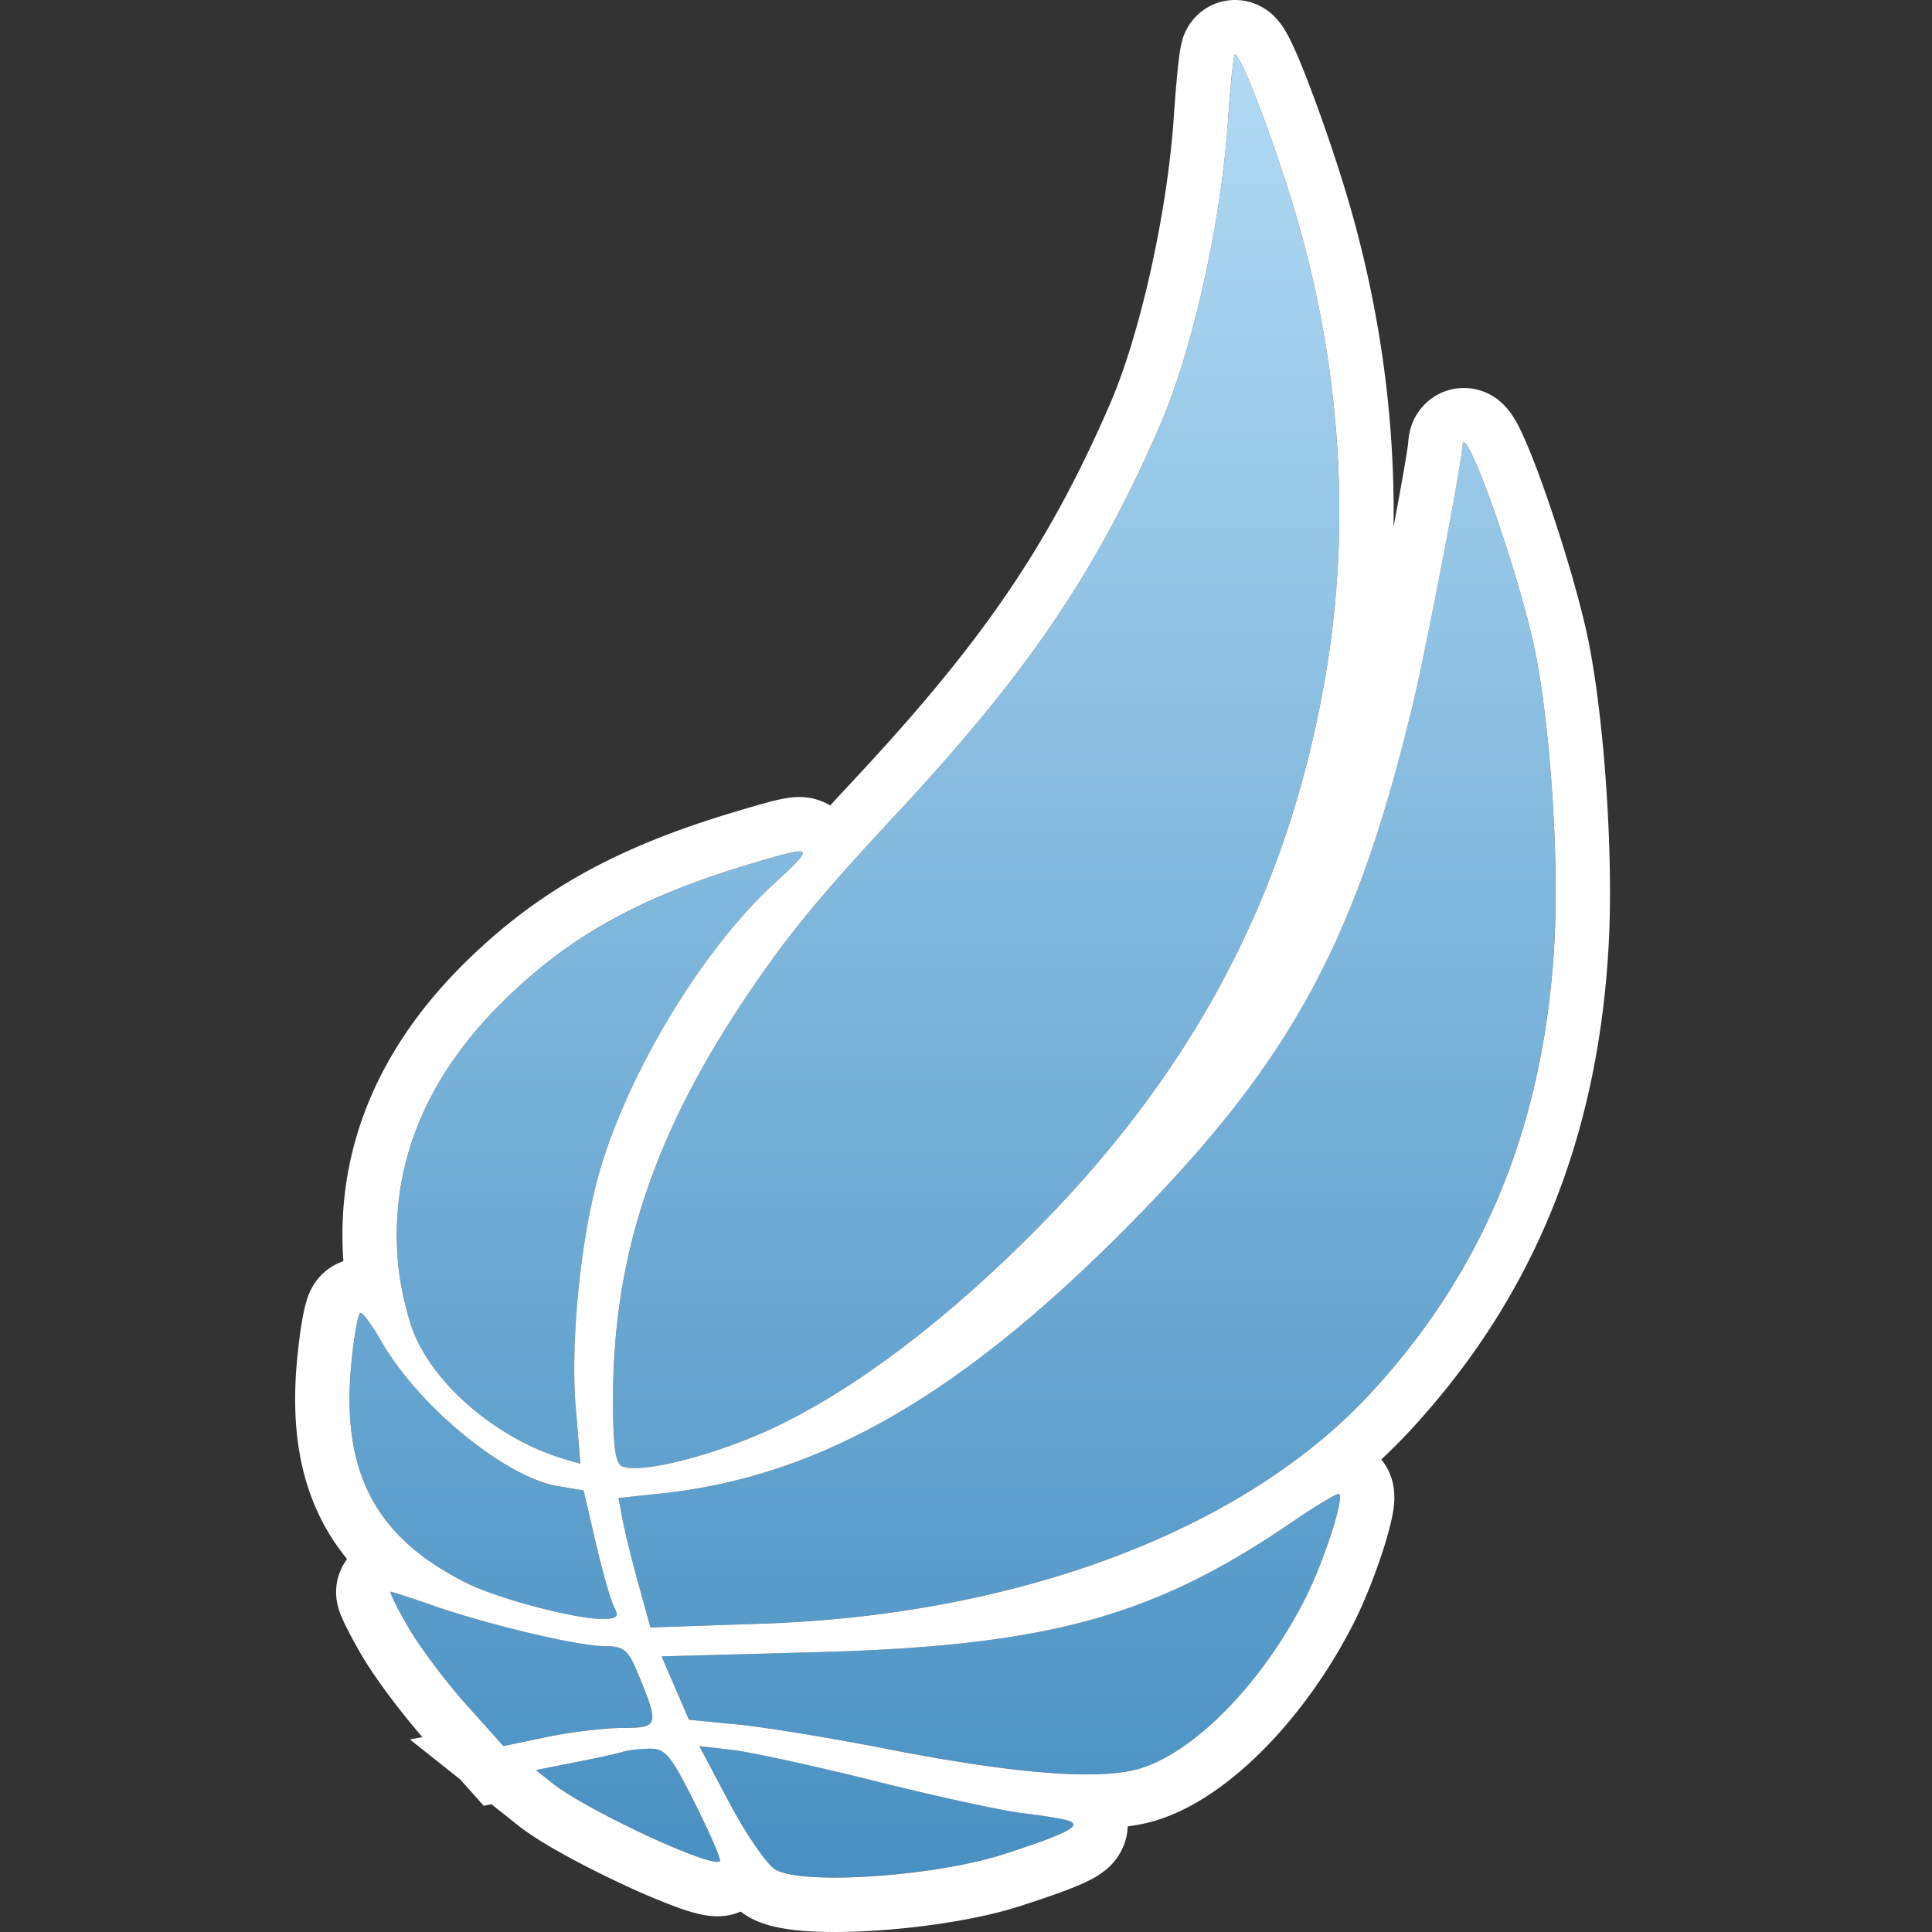
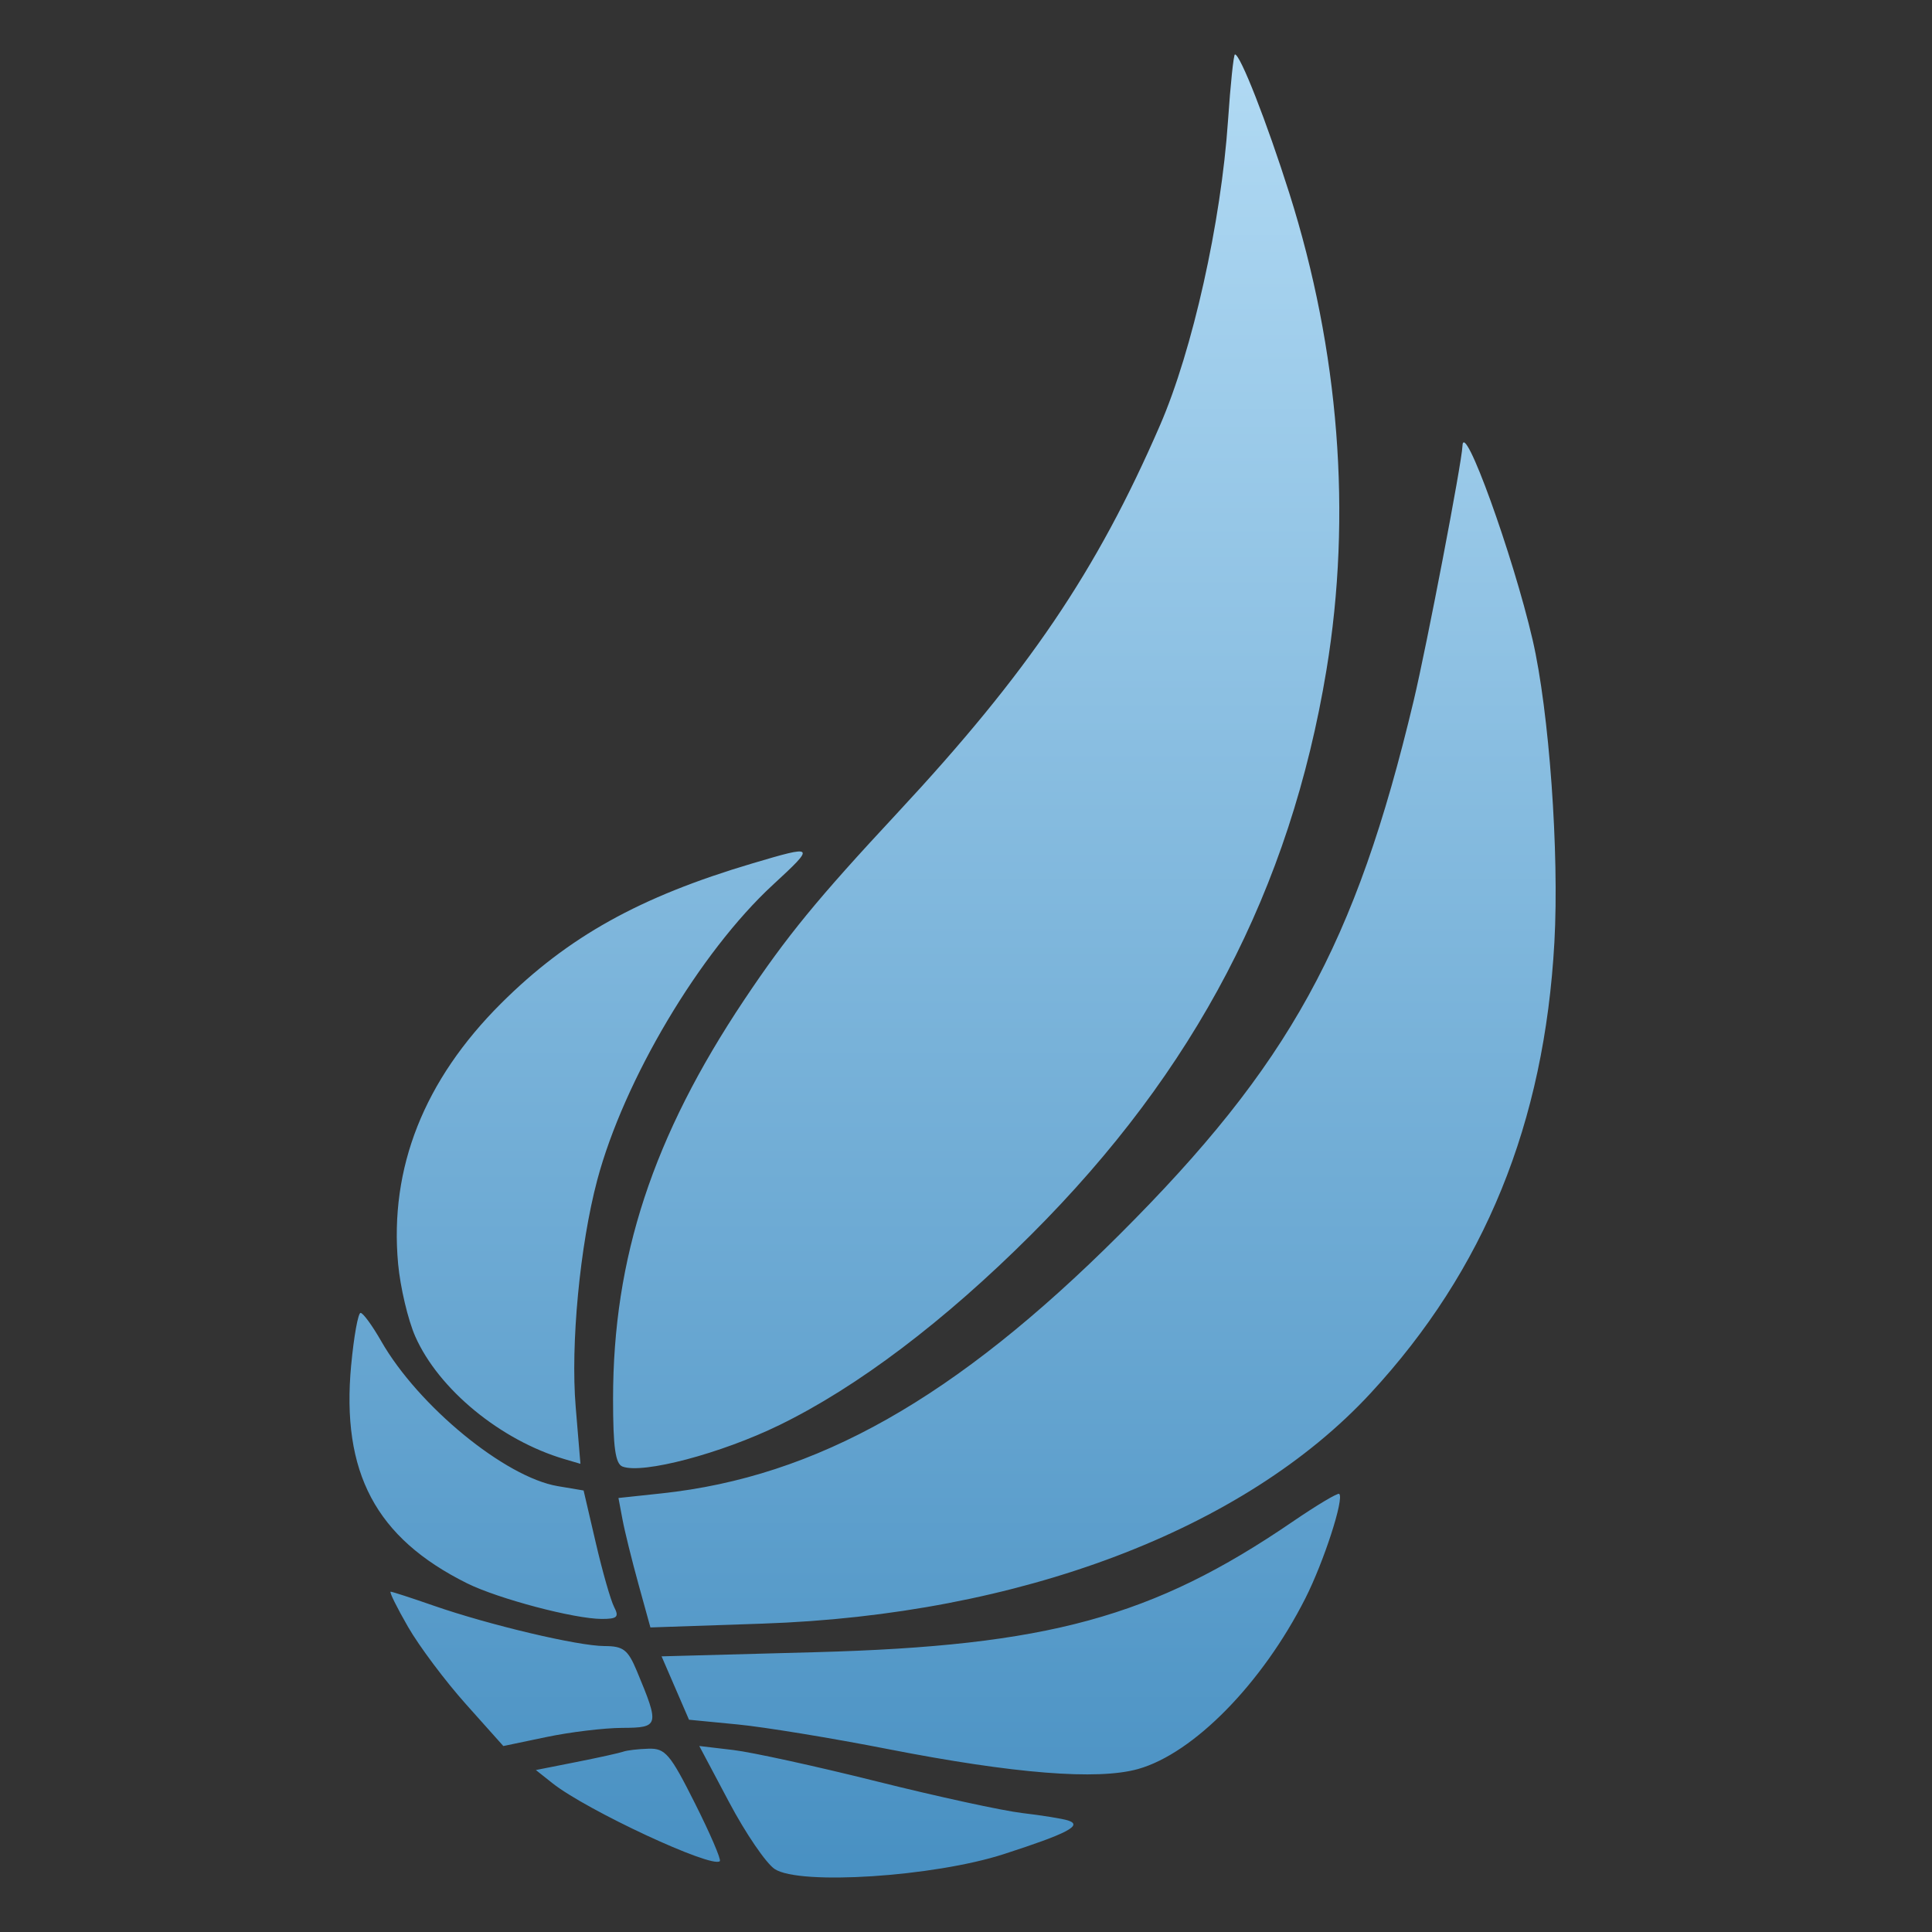
<svg xmlns="http://www.w3.org/2000/svg" width="72" height="72" fill="none">
  <rect width="100%" height="100%" fill="#333333" stroke="none" />
  <path fill="url(#a)" fill-rule="evenodd" d="M45.764 4.5c-.257 3.785-1.32 8.549-2.532 11.344-2.36 5.444-4.919 9.22-9.792 14.455-2.992 3.213-4.12 4.59-5.707 6.965-3.4 5.09-4.886 9.611-4.886 14.866 0 1.804.086 2.421.351 2.524.75.288 3.676-.485 5.851-1.547 2.908-1.418 6.156-3.876 9.377-7.093 6.124-6.116 9.656-12.87 11.007-21.044.954-5.774.477-11.895-1.383-17.767-.844-2.664-1.828-5.175-2.027-5.175-.05 0-.167 1.112-.259 2.472m8.737 12.126c-.019.598-1.333 7.453-1.817 9.484-2.171 9.11-4.637 13.584-10.965 19.9-6.116 6.104-11.284 9.025-17.063 9.644l-1.608.172.15.796c.081.438.35 1.523.595 2.412l.446 1.616 4.177-.142c9.587-.326 17.952-3.495 22.659-8.584 4.254-4.6 6.48-10.063 6.853-16.814.184-3.333-.196-8.603-.811-11.262-.734-3.169-2.581-8.27-2.616-7.222M28.037 32.177c-4.2 1.246-6.87 2.734-9.36 5.214-2.875 2.865-4.168 6.13-3.841 9.703.08.875.368 2.096.64 2.712.87 1.97 3.182 3.87 5.56 4.571l.595.175-.177-2.124c-.194-2.33.157-6.017.802-8.446.994-3.736 3.823-8.492 6.547-11.007 1.6-1.476 1.582-1.495-.766-.798m-14.95 18.692c-.375 4.011.917 6.444 4.317 8.135 1.159.576 4.005 1.329 5.025 1.329.575 0 .65-.073.458-.444-.127-.244-.435-1.32-.684-2.393l-.454-1.95-.964-.162c-1.966-.333-5.203-2.992-6.58-5.406-.33-.576-.674-1.05-.767-1.05-.092-.002-.25.872-.35 1.941m35.076 5.845c-5.199 3.553-9.119 4.624-17.767 4.858l-5.742.155 1.022 2.362 1.813.176c.998.097 3.522.51 5.611.92 4.687.916 7.8 1.164 9.308.742 2.071-.581 4.63-3.19 6.234-6.355.691-1.363 1.46-3.735 1.265-3.9-.054-.045-.839.423-1.744 1.042M15.207 60.63c.416.722 1.385 2.016 2.154 2.876l1.397 1.564 1.602-.335c.88-.185 2.154-.339 2.83-.342 1.375-.006 1.394-.08.547-2.111-.336-.805-.505-.936-1.21-.938-.985-.002-4.299-.786-6.365-1.505-.823-.287-1.544-.521-1.603-.521-.06 0 .232.59.648 1.312m8.02 4.65c-.14.049-.93.224-1.755.387l-1.502.297.616.489c1.264 1.005 5.957 3.19 6.24 2.907.057-.057-.36-1.028-.928-2.157-.922-1.837-1.105-2.052-1.725-2.034-.381.01-.807.06-.946.11m3.948 1.89c.613 1.156 1.376 2.274 1.696 2.485.927.612 5.93.286 8.533-.555 2.382-.77 2.963-1.074 2.398-1.256-.205-.066-.973-.19-1.706-.276-.732-.086-3.17-.616-5.416-1.178s-4.654-1.088-5.352-1.171l-1.268-.15z" clip-rule="evenodd" />
-   <path fill="#fff" d="M46.023 0c.529 0 .912.201 1.096.316.197.123.334.255.409.334.151.156.255.31.307.392.116.18.216.376.295.54.166.344.355.796.55 1.294a62 62 0 0 1 1.3 3.714c1.357 4.28 2.015 8.698 1.953 13.045.133-.71.254-1.37.35-1.912.066-.374.118-.684.154-.913.033-.217.04-.292.041-.283v.033c.002-.101.013-.26.052-.442.031-.145.123-.519.42-.888a2.06 2.06 0 0 1 1.803-.761c.597.058.988.356 1.126.47.296.243.473.525.528.614.087.138.164.282.227.409.244.49.533 1.22.817 2.003.54 1.493 1.165 3.474 1.562 5.104l.077.321c.646 2.791 1.028 8.01.877 11.5l-.017.332c-.396 7.183-2.789 13.106-7.389 18.08a21 21 0 0 1-1.084 1.087c.336.409.422.834.448.972.044.24.04.444.036.56-.011.244-.053.478-.09.652-.076.368-.2.801-.338 1.227-.276.85-.678 1.888-1.085 2.69-.892 1.76-2.052 3.375-3.303 4.65-1.217 1.24-2.672 2.314-4.191 2.74q-.432.119-.927.184a2 2 0 0 1-.035.316 2.22 2.22 0 0 1-.777 1.299 3.2 3.2 0 0 1-.568.37c-.555.291-1.471.61-2.621.982-1.521.492-3.606.8-5.385.916-.903.059-1.79.072-2.545.022a8 8 0 0 1-1.11-.14c-.29-.06-.73-.174-1.146-.427l-.083-.052a3 3 0 0 1-.155-.111 2.15 2.15 0 0 1-.905.175 3 3 0 0 1-.6-.074 7 7 0 0 1-.875-.265 26 26 0 0 1-2.002-.846c-1.357-.632-3.05-1.517-3.893-2.186l-1.014-.806-.285.06-.878-.984-1.871-1.487.462-.091c-.81-.926-1.803-2.25-2.288-3.09a20 20 0 0 1-.563-1.041 6 6 0 0 1-.204-.455c-.021-.054-.089-.23-.127-.447-.012-.067-.077-.406.017-.823.041-.182.135-.48.36-.778a8 8 0 0 1-.895-1.343c-.947-1.785-1.18-3.83-.97-6.078l.044-.424c.046-.415.1-.802.158-1.12.036-.202.083-.43.145-.636.026-.089.083-.27.184-.465a2.09 2.09 0 0 1 1.195-1.033c-.297-4.149 1.283-7.891 4.452-11.049 2.78-2.768 5.77-4.402 10.212-5.72.567-.169 1.07-.317 1.442-.406.177-.042.421-.095.67-.115.122-.01.336-.02.587.02.153.025.456.09.78.286q.473-.516 1.019-1.102l.438-.474c4.46-4.85 6.796-8.374 8.978-13.406l.102-.243c1.06-2.577 2.03-6.935 2.267-10.431.047-.696.101-1.34.151-1.82a14 14 0 0 1 .078-.63c.013-.078.032-.198.063-.32a2.075 2.075 0 0 1 .394-.818A2.03 2.03 0 0 1 46.022 0M27.175 67.171c.613 1.156 1.376 2.274 1.696 2.485.927.612 5.93.286 8.533-.555 2.382-.77 2.963-1.074 2.398-1.256-.205-.066-.973-.19-1.706-.276-.732-.086-3.17-.616-5.416-1.178s-4.654-1.088-5.352-1.171l-1.268-.15zm-3.002-2.002c-.381.011-.807.061-.946.111-.14.05-.93.225-1.755.388l-1.502.297.616.489c1.264 1.005 5.956 3.19 6.24 2.907.057-.057-.36-1.028-.928-2.157-.922-1.837-1.105-2.052-1.725-2.034m25.734-9.497c-.054-.045-.839.423-1.744 1.042-5.199 3.553-9.119 4.624-17.767 4.858l-5.742.155 1.022 2.362 1.813.176c.998.097 3.522.51 5.611.92 4.687.916 7.8 1.164 9.308.742 2.071-.581 4.63-3.19 6.234-6.355.69-1.363 1.46-3.734 1.265-3.9M14.56 59.32c-.06 0 .232.59.648 1.312s1.385 2.016 2.154 2.876l1.397 1.564 1.602-.335c.88-.185 2.154-.339 2.83-.342 1.375-.006 1.394-.08.547-2.111-.336-.805-.505-.936-1.21-.938-.985-.002-4.299-.786-6.365-1.505-.823-.287-1.544-.521-1.603-.521m42.558-35.47c-.734-3.17-2.581-8.27-2.616-7.223-.019.598-1.333 7.453-1.817 9.484-2.171 9.11-4.637 13.584-10.965 19.9-6.116 6.104-11.284 9.025-17.063 9.644l-1.608.172.15.796c.081.438.35 1.523.595 2.412l.446 1.616 4.177-.142c9.587-.326 17.952-3.495 22.659-8.584 4.254-4.6 6.48-10.063 6.853-16.814.184-3.333-.196-8.603-.811-11.262M13.438 48.927c-.092-.001-.25.872-.35 1.941-.376 4.011.916 6.444 4.316 8.135 1.159.576 4.005 1.329 5.025 1.329.575 0 .65-.073.458-.444-.127-.244-.435-1.32-.684-2.393l-.454-1.95-.964-.162c-1.966-.333-5.203-2.992-6.58-5.406-.33-.576-.674-1.05-.767-1.05m32.585-46.9c-.05.001-.167 1.113-.259 2.472-.257 3.785-1.32 8.549-2.532 11.344-2.36 5.444-4.919 9.22-9.792 14.455-2.992 3.213-4.12 4.59-5.707 6.965-3.4 5.09-4.886 9.611-4.886 14.866 0 1.804.086 2.421.351 2.524.75.288 3.676-.485 5.851-1.547 2.908-1.418 6.156-3.876 9.377-7.093 6.124-6.116 9.656-12.87 11.007-21.044.954-5.774.477-11.895-1.383-17.767-.844-2.664-1.828-5.175-2.027-5.175m-17.22 30.947c1.6-1.476 1.582-1.495-.766-.798-4.2 1.246-6.87 2.734-9.36 5.214-2.875 2.865-4.168 6.13-3.841 9.703.08.875.368 2.096.64 2.712.87 1.97 3.182 3.87 5.56 4.571l.595.175-.177-2.124c-.194-2.33.157-6.017.802-8.446.994-3.736 3.823-8.492 6.547-11.007" />
  <defs>
    <linearGradient id="a" x1="35.5" x2="35.5" y1="0" y2="72" gradientUnits="userSpaceOnUse">
      <stop stop-color="#B4DCF5" />
      <stop offset="1" stop-color="#458EC1" />
    </linearGradient>
  </defs>
</svg>